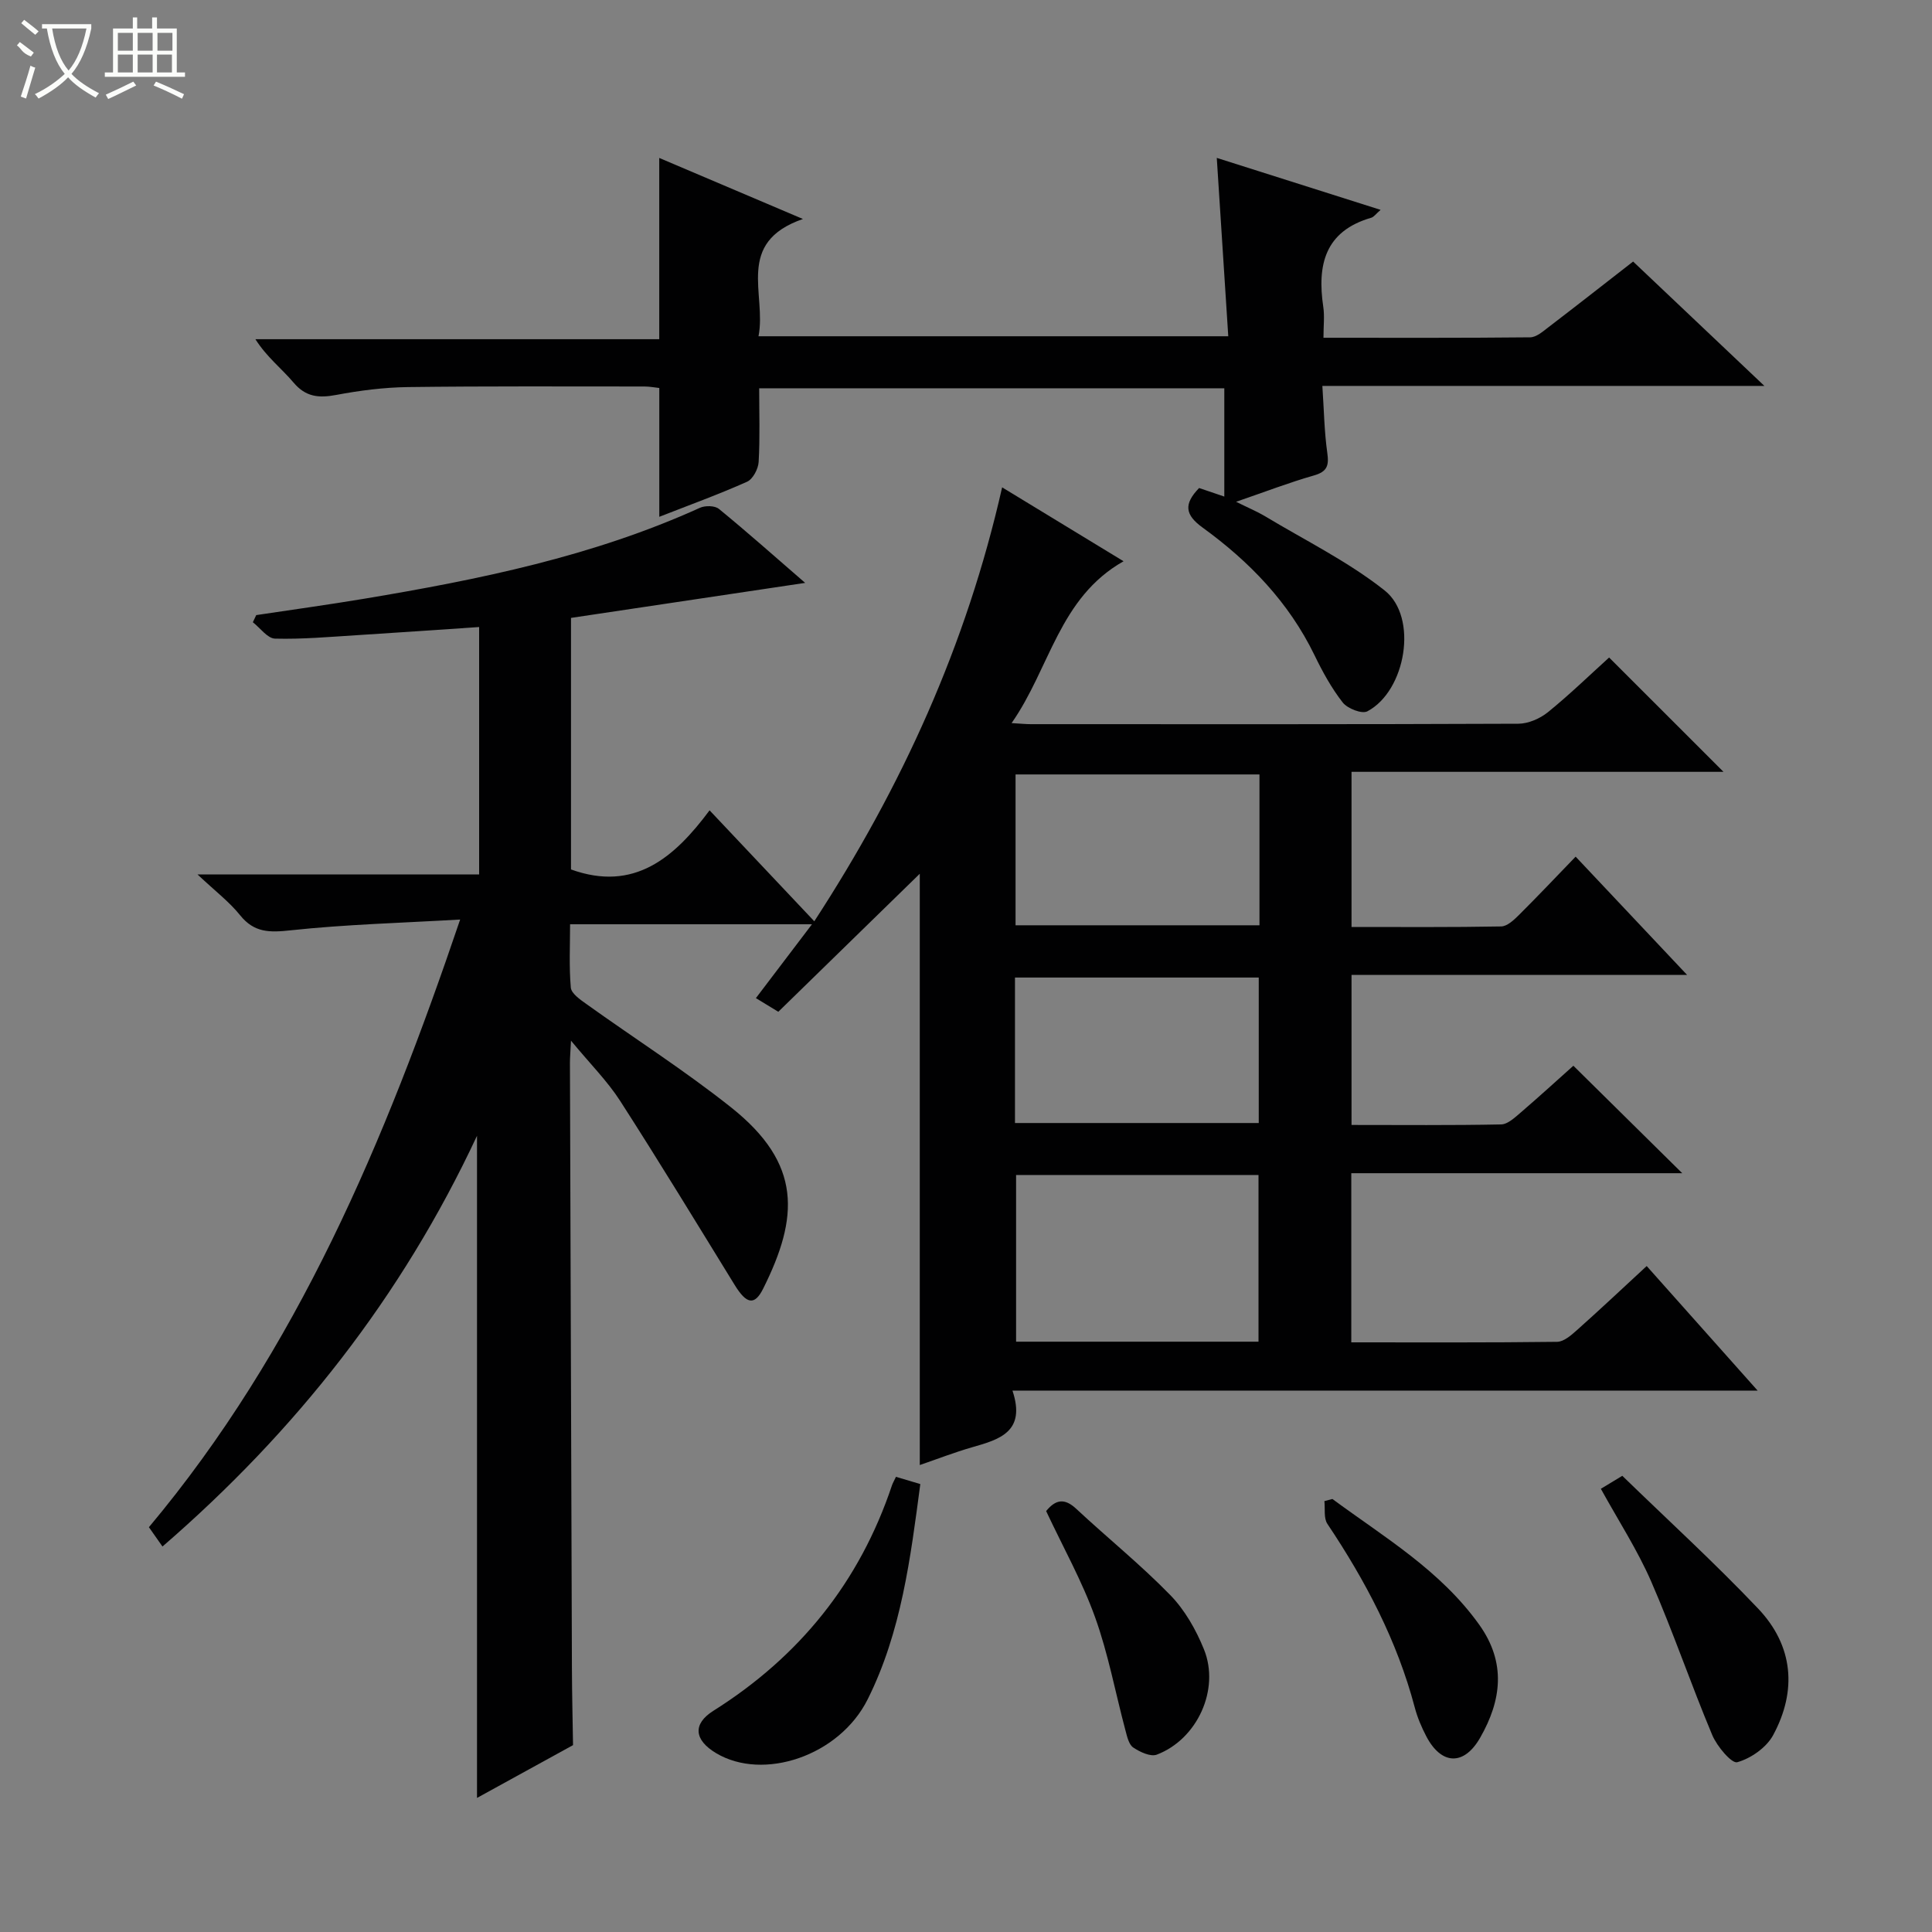
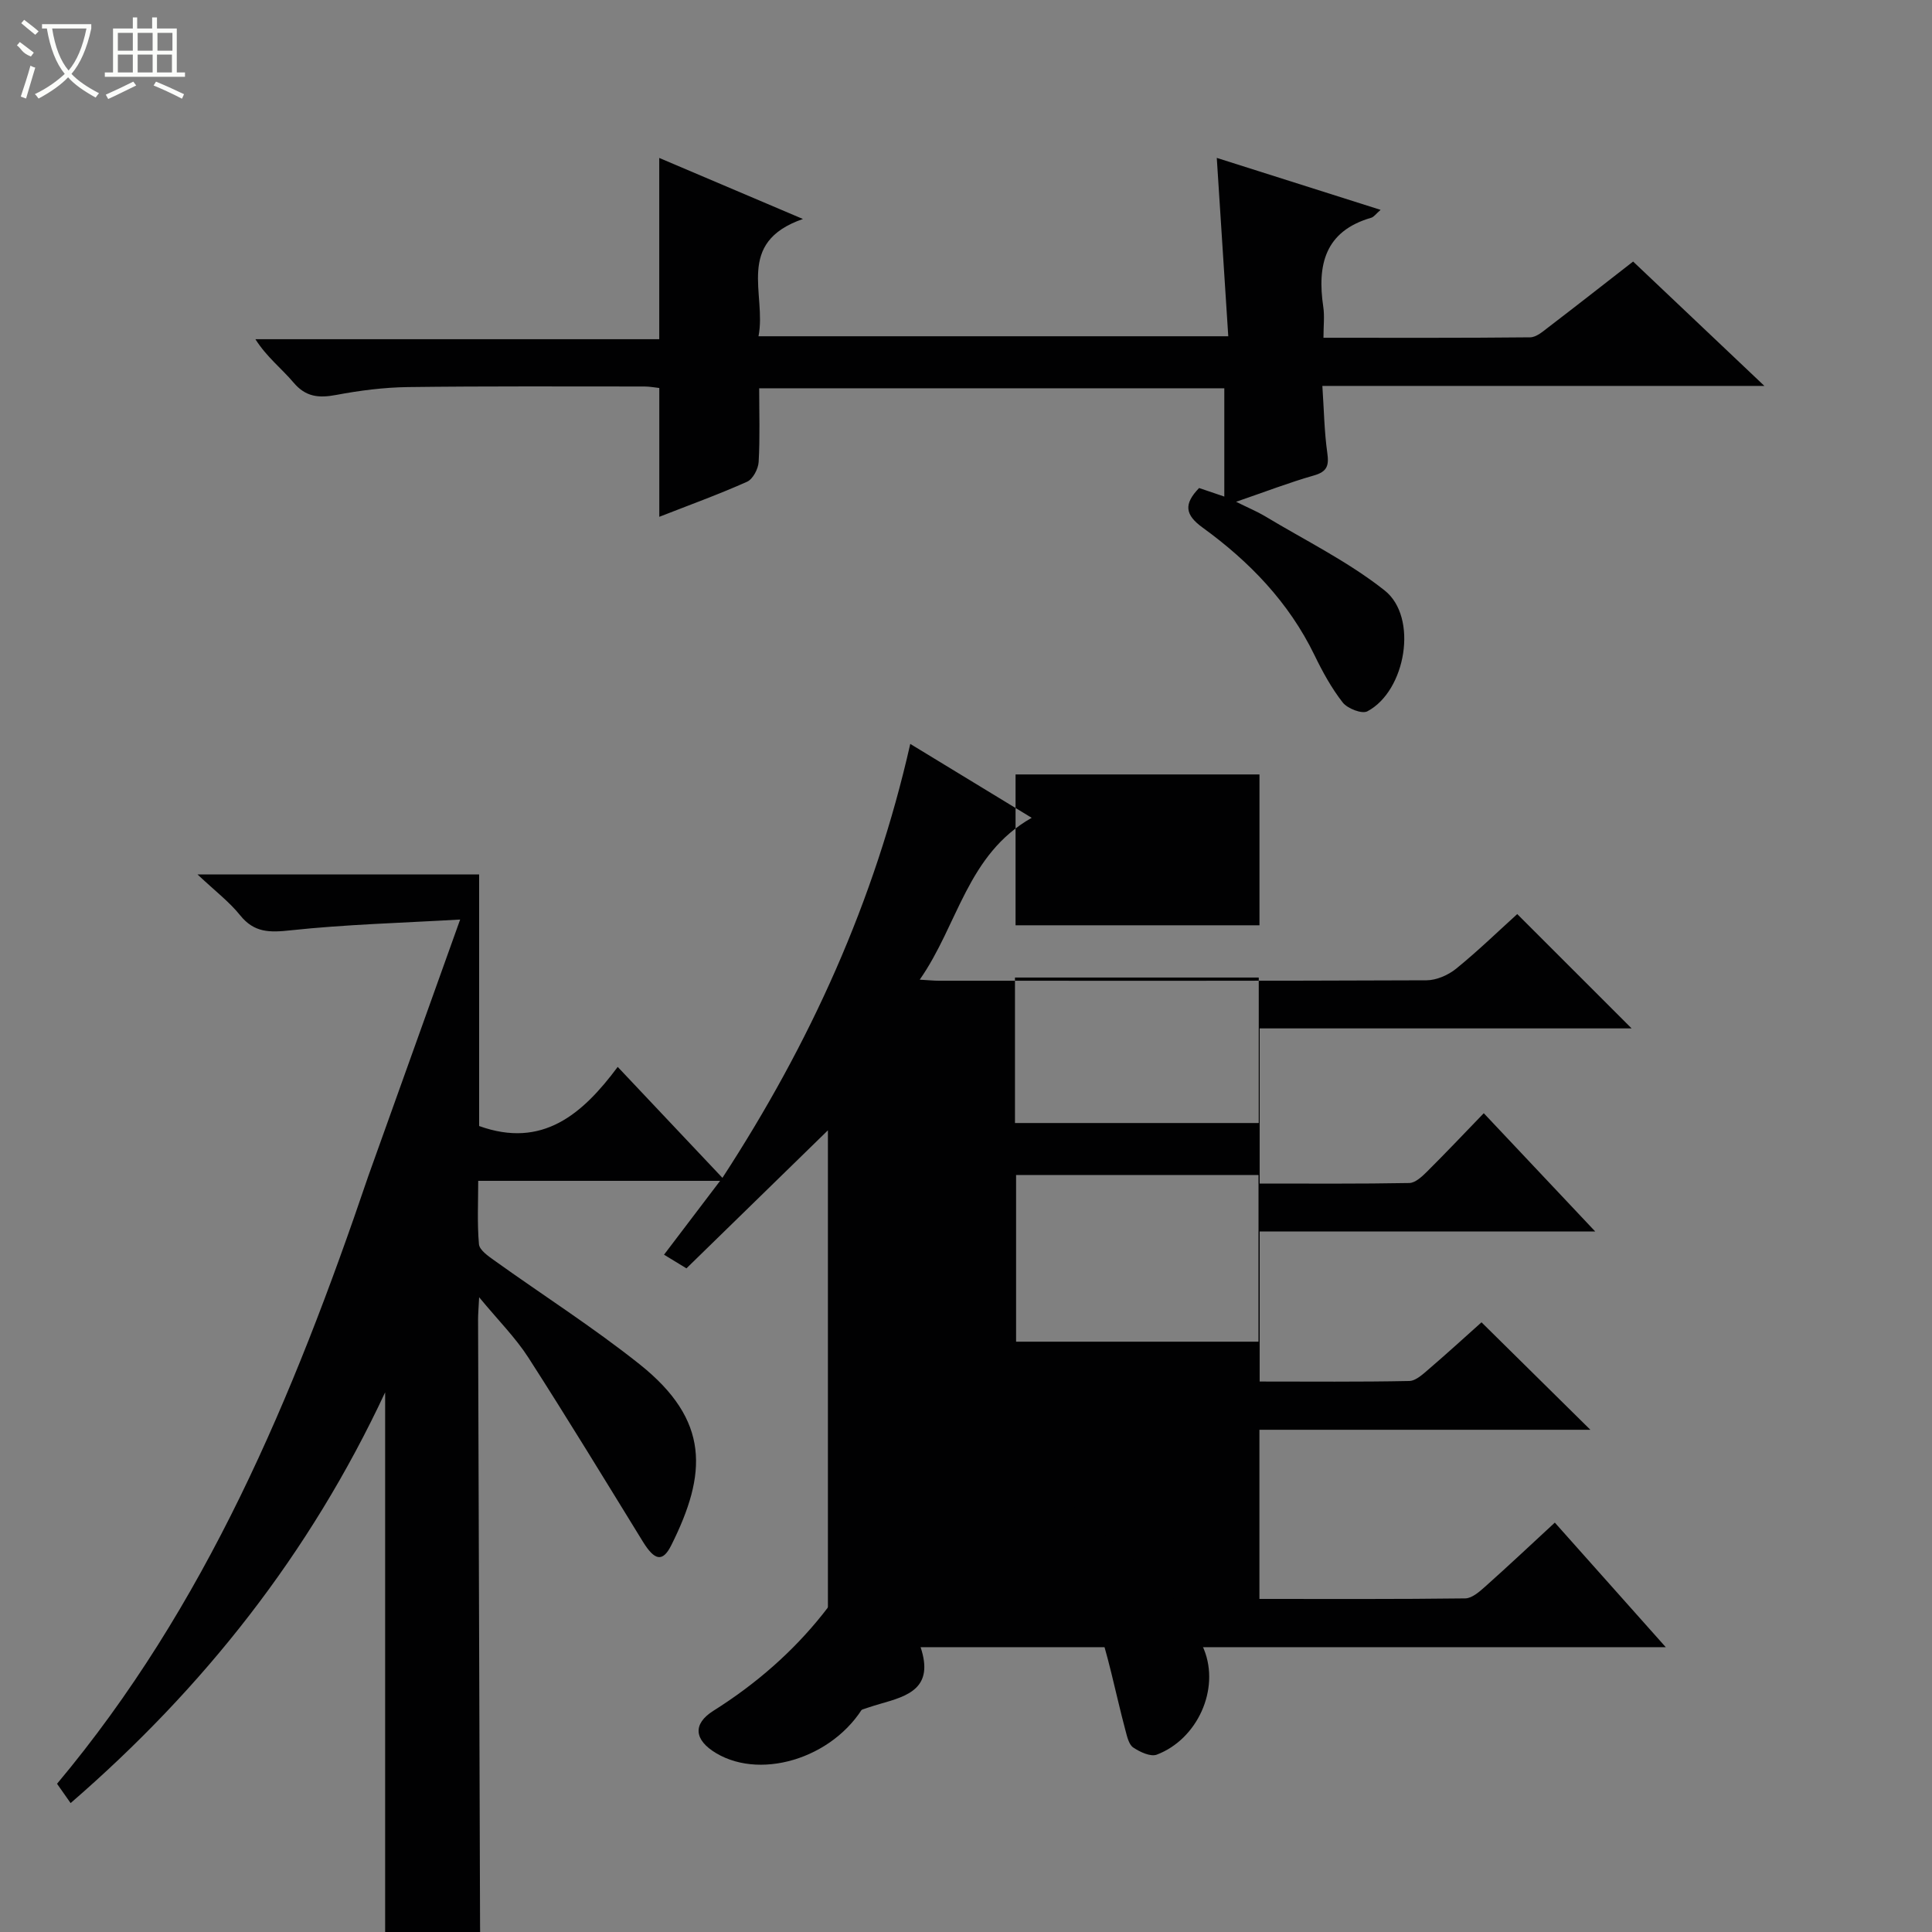
<svg xmlns="http://www.w3.org/2000/svg" enable-background="new 0 0 400 400" viewBox="0 0 400 400">
  <rect x="0" y="0" width="400" height="400" fill="#808080" stroke="none" />
  <g fill="#010102">
-     <path d="m95.27 190.38c-12.26.71-23.72 1.01-35.07 2.23-4.34.47-7.55.54-10.49-3.12-2.22-2.77-5.14-4.98-8.81-8.44h58.3c0-17.14 0-33.87 0-51.23-8.54.57-16.94 1.17-25.34 1.69-5.64.35-11.29.86-16.92.71-1.56-.04-3.06-2.2-4.59-3.39.23-.49.47-.99.7-1.48 7.45-1.12 14.93-2.15 22.36-3.39 23.78-3.97 47.34-8.77 69.49-18.82 1.09-.5 3.1-.47 3.94.22 5.88 4.81 11.56 9.86 17.86 15.32-16.66 2.49-32.5 4.86-48.48 7.25v52.08c13.09 4.72 21.4-2.44 28.69-12.24 7.41 7.86 14.23 15.08 21.68 22.97 18.16-27.88 31.51-57.23 38.89-89.84 8.22 5 16.38 9.97 25.14 15.3-13.37 7.58-15.2 22.09-23.18 33.51 2.03.12 2.99.22 3.94.22 33.66.01 67.32.05 100.98-.09 2.06-.01 4.47-1.06 6.11-2.38 4.5-3.65 8.67-7.7 12.68-11.33 7.96 7.96 15.7 15.7 23.68 23.67-25.54 0-51.07 0-77.01 0v32.12c10.43 0 20.71.08 30.98-.11 1.23-.02 2.61-1.31 3.62-2.31 3.89-3.87 7.66-7.85 11.8-12.14 7.76 8.23 15.1 16.03 23.07 24.48-23.59 0-46.32 0-69.47 0v31.07c10.42 0 20.7.1 30.97-.11 1.39-.03 2.88-1.46 4.1-2.5 3.9-3.35 7.69-6.82 10.86-9.65 7.58 7.48 14.98 14.79 22.54 22.25-22.66 0-45.4 0-68.52 0v35.02c14.37 0 28.5.07 42.62-.11 1.39-.02 2.93-1.38 4.12-2.44 4.71-4.2 9.32-8.53 14.42-13.25 7.5 8.42 14.85 16.67 22.97 25.79-51.87 0-102.69 0-154.28 0 2.84 8.52-2.67 10.11-8.35 11.73-3.63 1.04-7.16 2.42-10.84 3.68 0-41.37 0-82.25 0-122.42-9.42 9.19-19.33 18.86-29.29 28.58-1.89-1.15-3.13-1.91-4.64-2.83 3.83-5.04 7.49-9.87 11.61-15.29-16.97 0-33.17 0-50.08 0 0 4.28-.23 8.72.15 13.11.11 1.22 1.92 2.47 3.18 3.37 10.01 7.17 20.43 13.82 30.05 21.47 14.66 11.67 13.99 22.7 6.59 37.5-1.78 3.56-3.45 3.19-5.88-.75-7.84-12.74-15.62-25.53-23.71-38.11-2.65-4.12-6.21-7.67-10.19-12.49-.12 2.4-.22 3.47-.22 4.54.13 41.82.26 83.65.41 125.47.02 5.28.15 10.56.23 15.84-6.64 3.65-13.28 7.3-19.88 10.93 0-45.75 0-90.92 0-137.09-15.62 33.42-37.54 61.17-65.12 85.04-.96-1.36-1.77-2.52-2.81-4 30.75-36.71 48.87-79.9 64.44-125.81zm165.29 87.4c0-11.8 0-23.16 0-34.51-16.96 0-33.54 0-50.19 0v34.51zm.2-117.44c-17.08 0-33.77 0-50.5 0v31.23h50.5c0-10.49 0-20.61 0-31.23zm-50.62 72.17h50.47c0-10.34 0-20.25 0-30.12-17.03 0-33.73 0-50.47 0z" />
+     <path d="m95.27 190.38c-12.26.71-23.72 1.01-35.07 2.23-4.34.47-7.55.54-10.49-3.12-2.22-2.77-5.14-4.98-8.81-8.44h58.3v52.08c13.09 4.72 21.4-2.44 28.69-12.24 7.41 7.86 14.23 15.08 21.68 22.97 18.16-27.88 31.51-57.23 38.89-89.84 8.22 5 16.38 9.97 25.14 15.3-13.37 7.58-15.2 22.09-23.18 33.51 2.03.12 2.99.22 3.94.22 33.66.01 67.32.05 100.98-.09 2.06-.01 4.47-1.06 6.11-2.38 4.5-3.65 8.67-7.7 12.68-11.33 7.96 7.96 15.7 15.7 23.68 23.67-25.54 0-51.07 0-77.01 0v32.12c10.43 0 20.71.08 30.98-.11 1.23-.02 2.61-1.31 3.62-2.31 3.89-3.87 7.66-7.85 11.8-12.14 7.76 8.23 15.1 16.03 23.07 24.48-23.59 0-46.32 0-69.47 0v31.07c10.42 0 20.7.1 30.97-.11 1.39-.03 2.88-1.46 4.1-2.5 3.9-3.35 7.69-6.82 10.86-9.65 7.58 7.48 14.98 14.79 22.54 22.25-22.66 0-45.4 0-68.52 0v35.02c14.37 0 28.5.07 42.62-.11 1.39-.02 2.93-1.38 4.12-2.44 4.71-4.2 9.32-8.53 14.42-13.25 7.5 8.42 14.85 16.67 22.97 25.79-51.87 0-102.69 0-154.28 0 2.84 8.52-2.67 10.11-8.35 11.73-3.63 1.04-7.16 2.42-10.84 3.68 0-41.37 0-82.25 0-122.42-9.42 9.19-19.33 18.86-29.29 28.58-1.89-1.15-3.13-1.91-4.64-2.83 3.83-5.04 7.49-9.87 11.61-15.29-16.97 0-33.17 0-50.08 0 0 4.28-.23 8.72.15 13.11.11 1.22 1.92 2.47 3.18 3.37 10.01 7.17 20.43 13.82 30.05 21.47 14.66 11.67 13.99 22.7 6.59 37.5-1.78 3.56-3.45 3.19-5.88-.75-7.84-12.74-15.62-25.53-23.71-38.11-2.65-4.12-6.21-7.67-10.19-12.49-.12 2.4-.22 3.47-.22 4.54.13 41.82.26 83.65.41 125.47.02 5.28.15 10.56.23 15.84-6.64 3.65-13.28 7.3-19.88 10.93 0-45.75 0-90.92 0-137.09-15.62 33.42-37.54 61.17-65.12 85.04-.96-1.36-1.77-2.52-2.81-4 30.75-36.71 48.87-79.9 64.44-125.81zm165.29 87.4c0-11.8 0-23.16 0-34.51-16.96 0-33.54 0-50.19 0v34.51zm.2-117.44c-17.08 0-33.77 0-50.5 0v31.23h50.5c0-10.49 0-20.61 0-31.23zm-50.62 72.17h50.47c0-10.34 0-20.25 0-30.12-17.03 0-33.73 0-50.47 0z" />
    <path d="m248.26 101.04c1.71.58 3.25 1.11 5.22 1.77 0-7.59 0-14.8 0-22.42-31.84 0-63.72 0-96.3 0 0 5.04.18 10.15-.11 15.24-.08 1.45-1.19 3.57-2.4 4.11-5.89 2.63-11.97 4.83-18.17 7.26 0-8.98 0-17.66 0-26.67-.87-.09-1.97-.31-3.08-.31-16.33 0-32.66-.09-48.99.12-4.96.07-9.96.71-14.84 1.63-3.58.67-6.29.44-8.83-2.58-2.45-2.9-5.54-5.26-7.88-8.96h83.61c0-12.68 0-24.73 0-37.53 9.51 4.04 18.98 8.06 29.75 12.64-14.13 4.89-7.48 15.56-9.2 24.28h97.26c-.79-12.31-1.57-24.32-2.38-36.93 10.95 3.47 22.17 7.03 33.92 10.76-.98.84-1.39 1.47-1.94 1.63-9.61 2.78-11.22 9.78-9.93 18.45.29 1.92.04 3.92.04 6.4 14.57 0 28.68.06 42.79-.09 1.28-.01 2.65-1.22 3.8-2.1 5.79-4.43 11.53-8.93 17.52-13.59 8.94 8.47 17.58 16.66 27.18 25.75-31.1 0-60.94 0-91.52 0 .34 5.02.4 9.47 1.02 13.85.37 2.62.01 3.9-2.77 4.69-5.05 1.44-9.98 3.34-16.11 5.45 2.58 1.28 4.33 2 5.94 2.96 8.35 5.03 17.24 9.4 24.82 15.4 7 5.55 4.39 20.81-3.58 25.02-1.13.6-4.12-.57-5.1-1.82-2.33-2.98-4.2-6.4-5.86-9.83-5.31-10.93-13.47-19.37-23.14-26.38-3.65-2.64-3.98-4.85-.74-8.2z" />
    <path d="m185.5 305.76c1.72.51 3.13.93 5.04 1.5-2.03 15.31-3.93 30.63-10.9 44.57-5.89 11.77-21.65 16.96-31.38 11.14-4.55-2.72-4.9-6.04-.56-8.77 17.82-11.22 30.26-26.64 36.96-46.64.15-.46.41-.88.84-1.8z" />
-     <path d="m331.44 308.24c1.39-.84 2.64-1.6 4.44-2.69 9.44 9.17 19.13 18.02 28.14 27.51 7.27 7.67 8.08 16.97 3.08 26.2-1.39 2.56-4.6 4.8-7.42 5.59-1.16.32-4.2-3.3-5.18-5.63-4.41-10.51-8.09-21.34-12.64-31.79-2.83-6.49-6.74-12.52-10.42-19.19z" />
    <path d="m216.59 312.85c1.97-2.41 3.81-2.73 6.23-.47 6.43 6 13.32 11.55 19.45 17.84 3.03 3.1 5.36 7.21 7 11.27 3.35 8.29-1.4 18.62-9.77 21.79-1.29.49-3.5-.55-4.88-1.48-.92-.63-1.27-2.28-1.61-3.55-2.09-7.82-3.56-15.85-6.29-23.43-2.67-7.44-6.59-14.43-10.13-21.97z" />
-     <path d="m275.86 310.35c10.77 7.94 22.4 14.8 30.43 26.07 5.6 7.87 4.56 15.66.17 23.34-3.37 5.9-8.05 5.67-11.16-.27-.99-1.9-1.85-3.92-2.39-5.98-3.65-13.81-10.19-26.21-18.09-38.01-.79-1.18-.44-3.13-.62-4.71.55-.15 1.11-.29 1.66-.44z" />
  </g>
  <path d="m6.4 11.7c-2-.8-1.9-1.6-2.9-2.3l.6-.7c.9.7 1.9 1.4 2.9 2.2zm-2.1 8.3c.7-2.1 1.4-4.2 2-6.4.2.1.6.3 1 .4-.7 2.3-1.3 4.4-1.9 6.4zm3-12.8c-1.1-.9-2.1-1.7-2.9-2.4l.6-.7c1 .8 2 1.5 3 2.4zm1.4-1.3v-.9h10.2v.9c-.9 4.2-2.3 7.3-4.1 9.4 1.3 1.4 3.2 2.7 5.7 4-.2.2-.4.5-.7.9-2.5-1.4-4.4-2.7-5.7-4.2-1.4 1.5-3.5 3-6.1 4.4 0 0 0 0-.1-.1-.3-.4-.5-.7-.7-.8 2.7-1.3 4.7-2.8 6.2-4.2-1.8-2.2-3-5.3-3.7-9.4zm9.2 0h-7.1c.6 3.8 1.7 6.7 3.4 8.7 1.7-2 2.9-4.8 3.7-8.7z" fill="#fbfcfa" />
  <path d="m31.6 3.6h.9v2.3h4.1v9.1h1.7v.9h-16.6v-.9h1.7v-9.1h4.1v-2.3h.9v2.3h3.1v-2.3zm-4 13.3.6.8c-1.9.9-3.8 1.9-5.8 2.8-.2-.3-.3-.6-.5-.9 2-.9 3.9-1.8 5.7-2.7zm-3.2-10.1v3.7h3.1v-3.7zm0 4.5v3.7h3.1v-3.7zm4.1-4.5v3.7h3.1v-3.7zm0 4.5v3.7h3.1v-3.7zm9.1 9.1c-2.1-1.1-4.1-2-5.8-2.7l.5-.8c2.2.9 4.1 1.8 5.8 2.6l-.4.9zm-1.9-13.6h-3.1v3.7h3.1zm-3.2 4.5v3.7h3.1v-3.7z" fill="#fbfcfa" />
</svg>